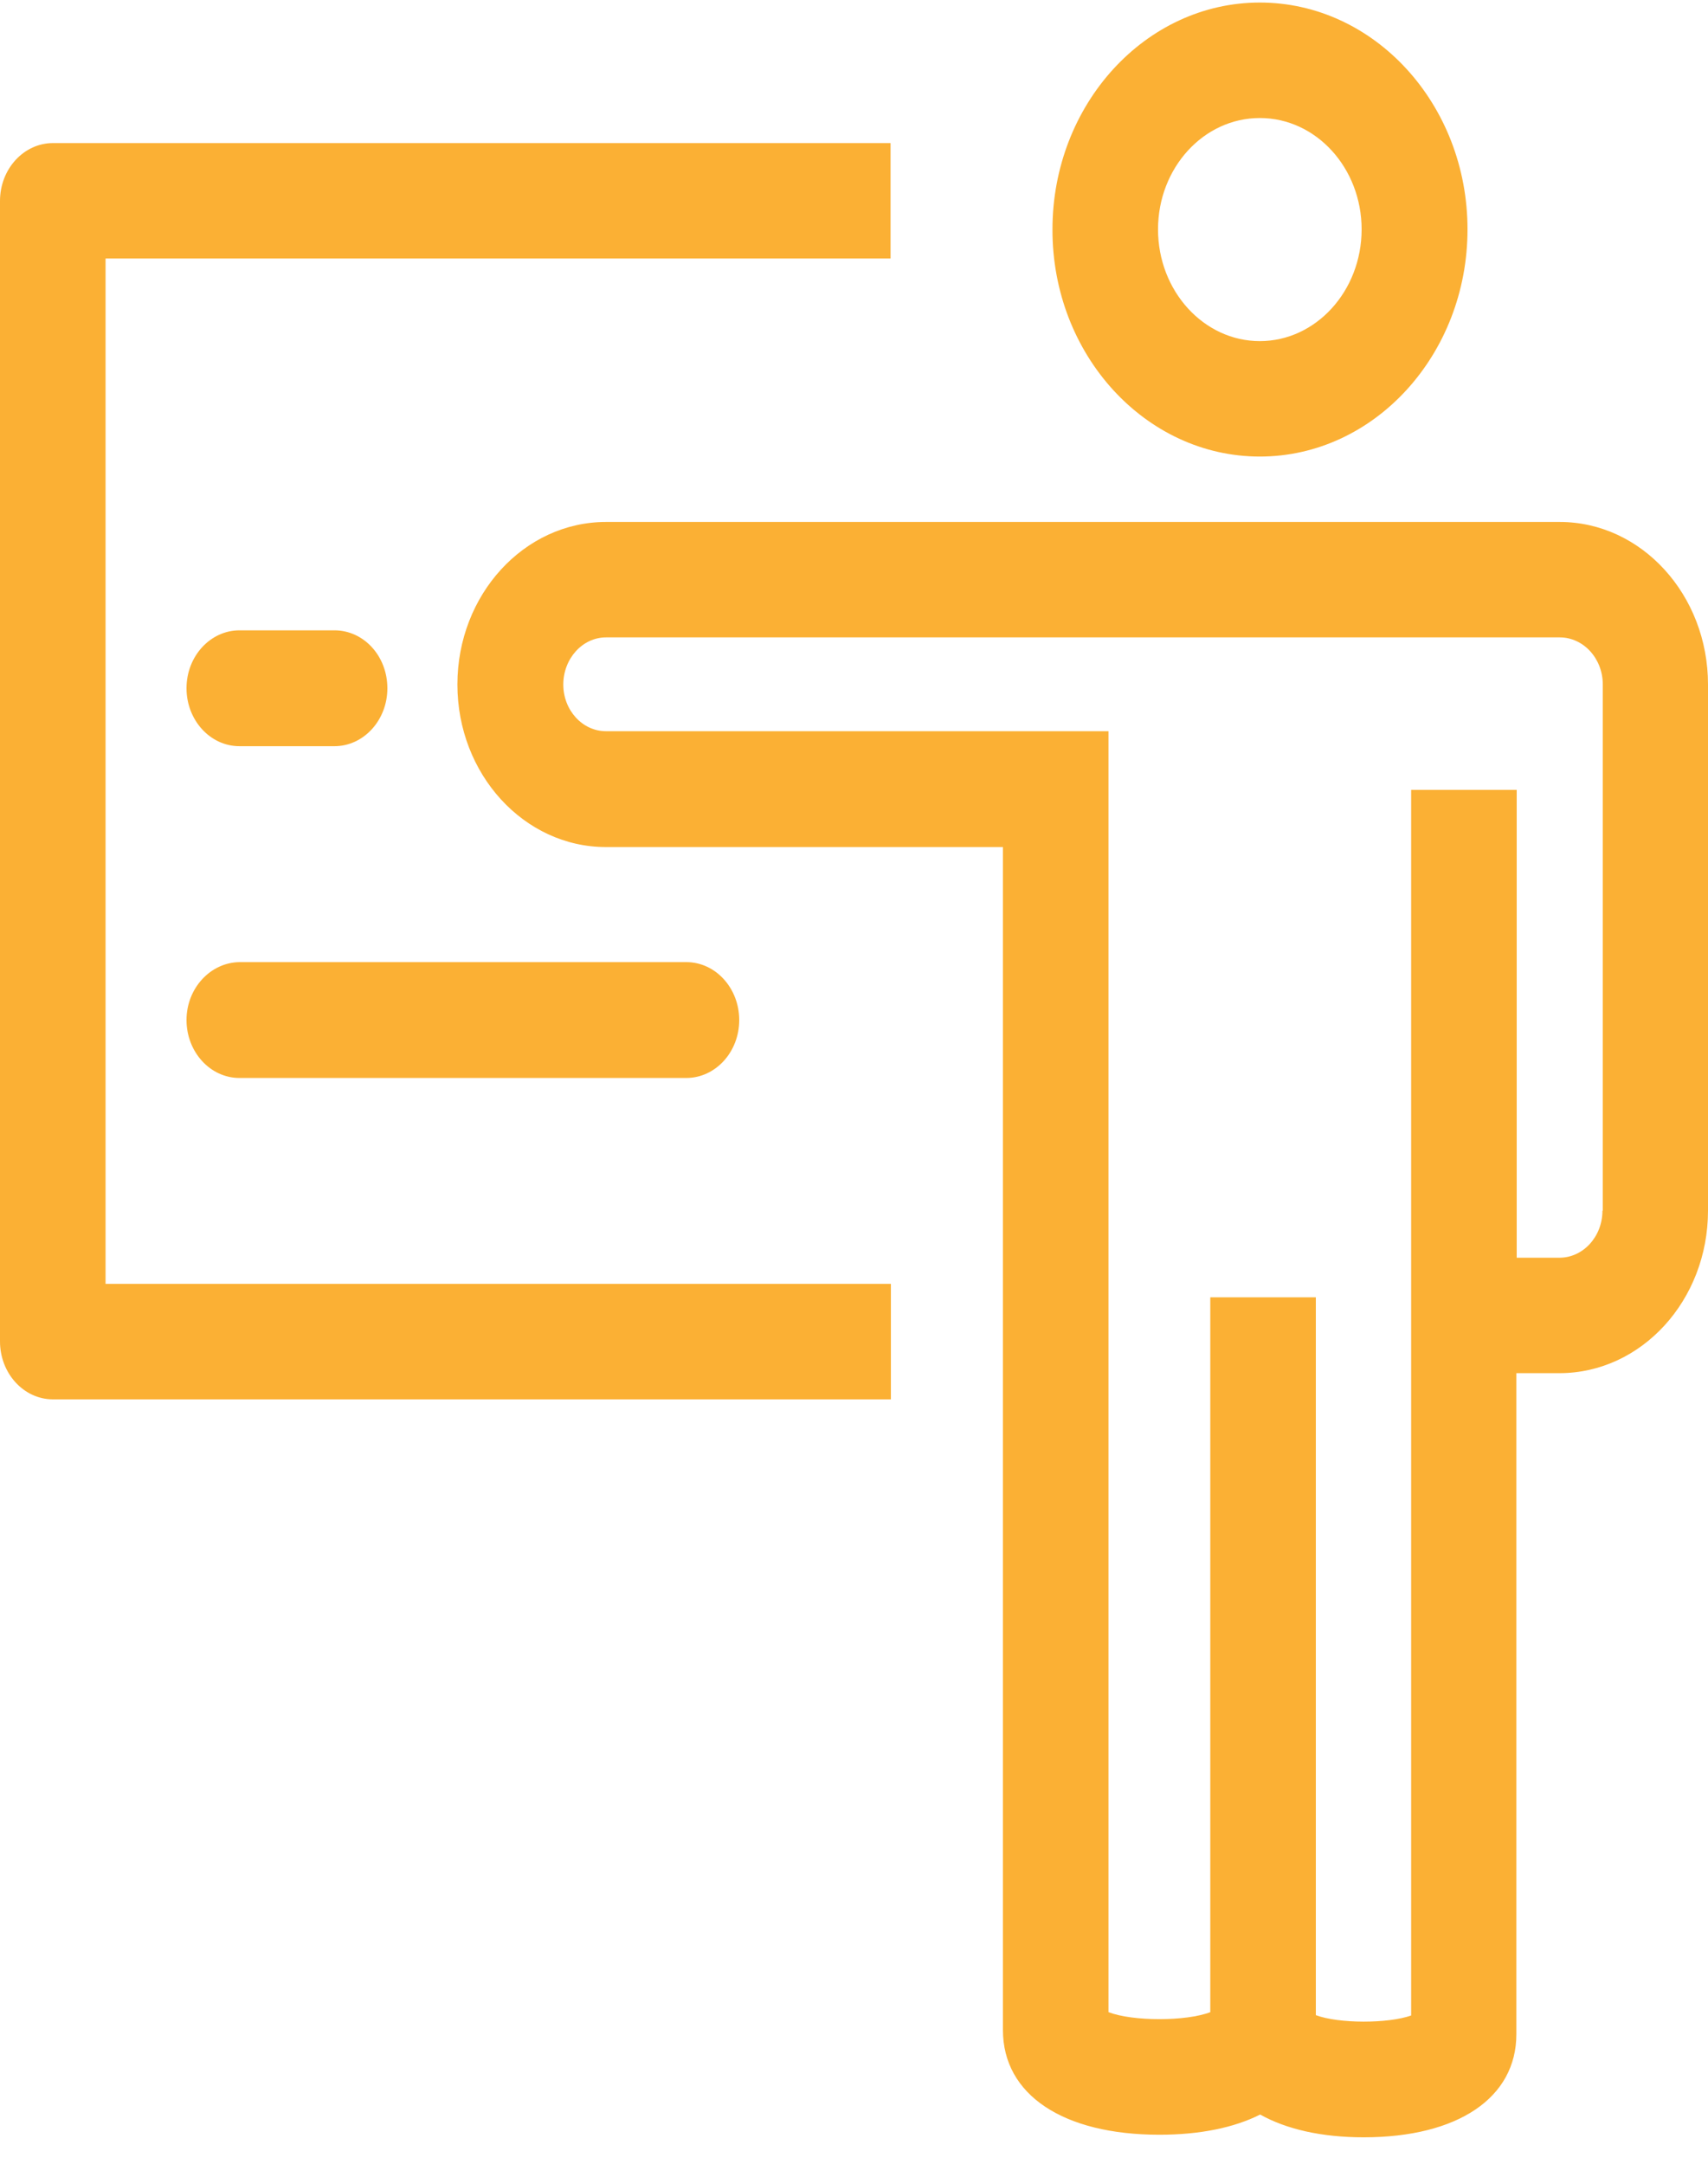
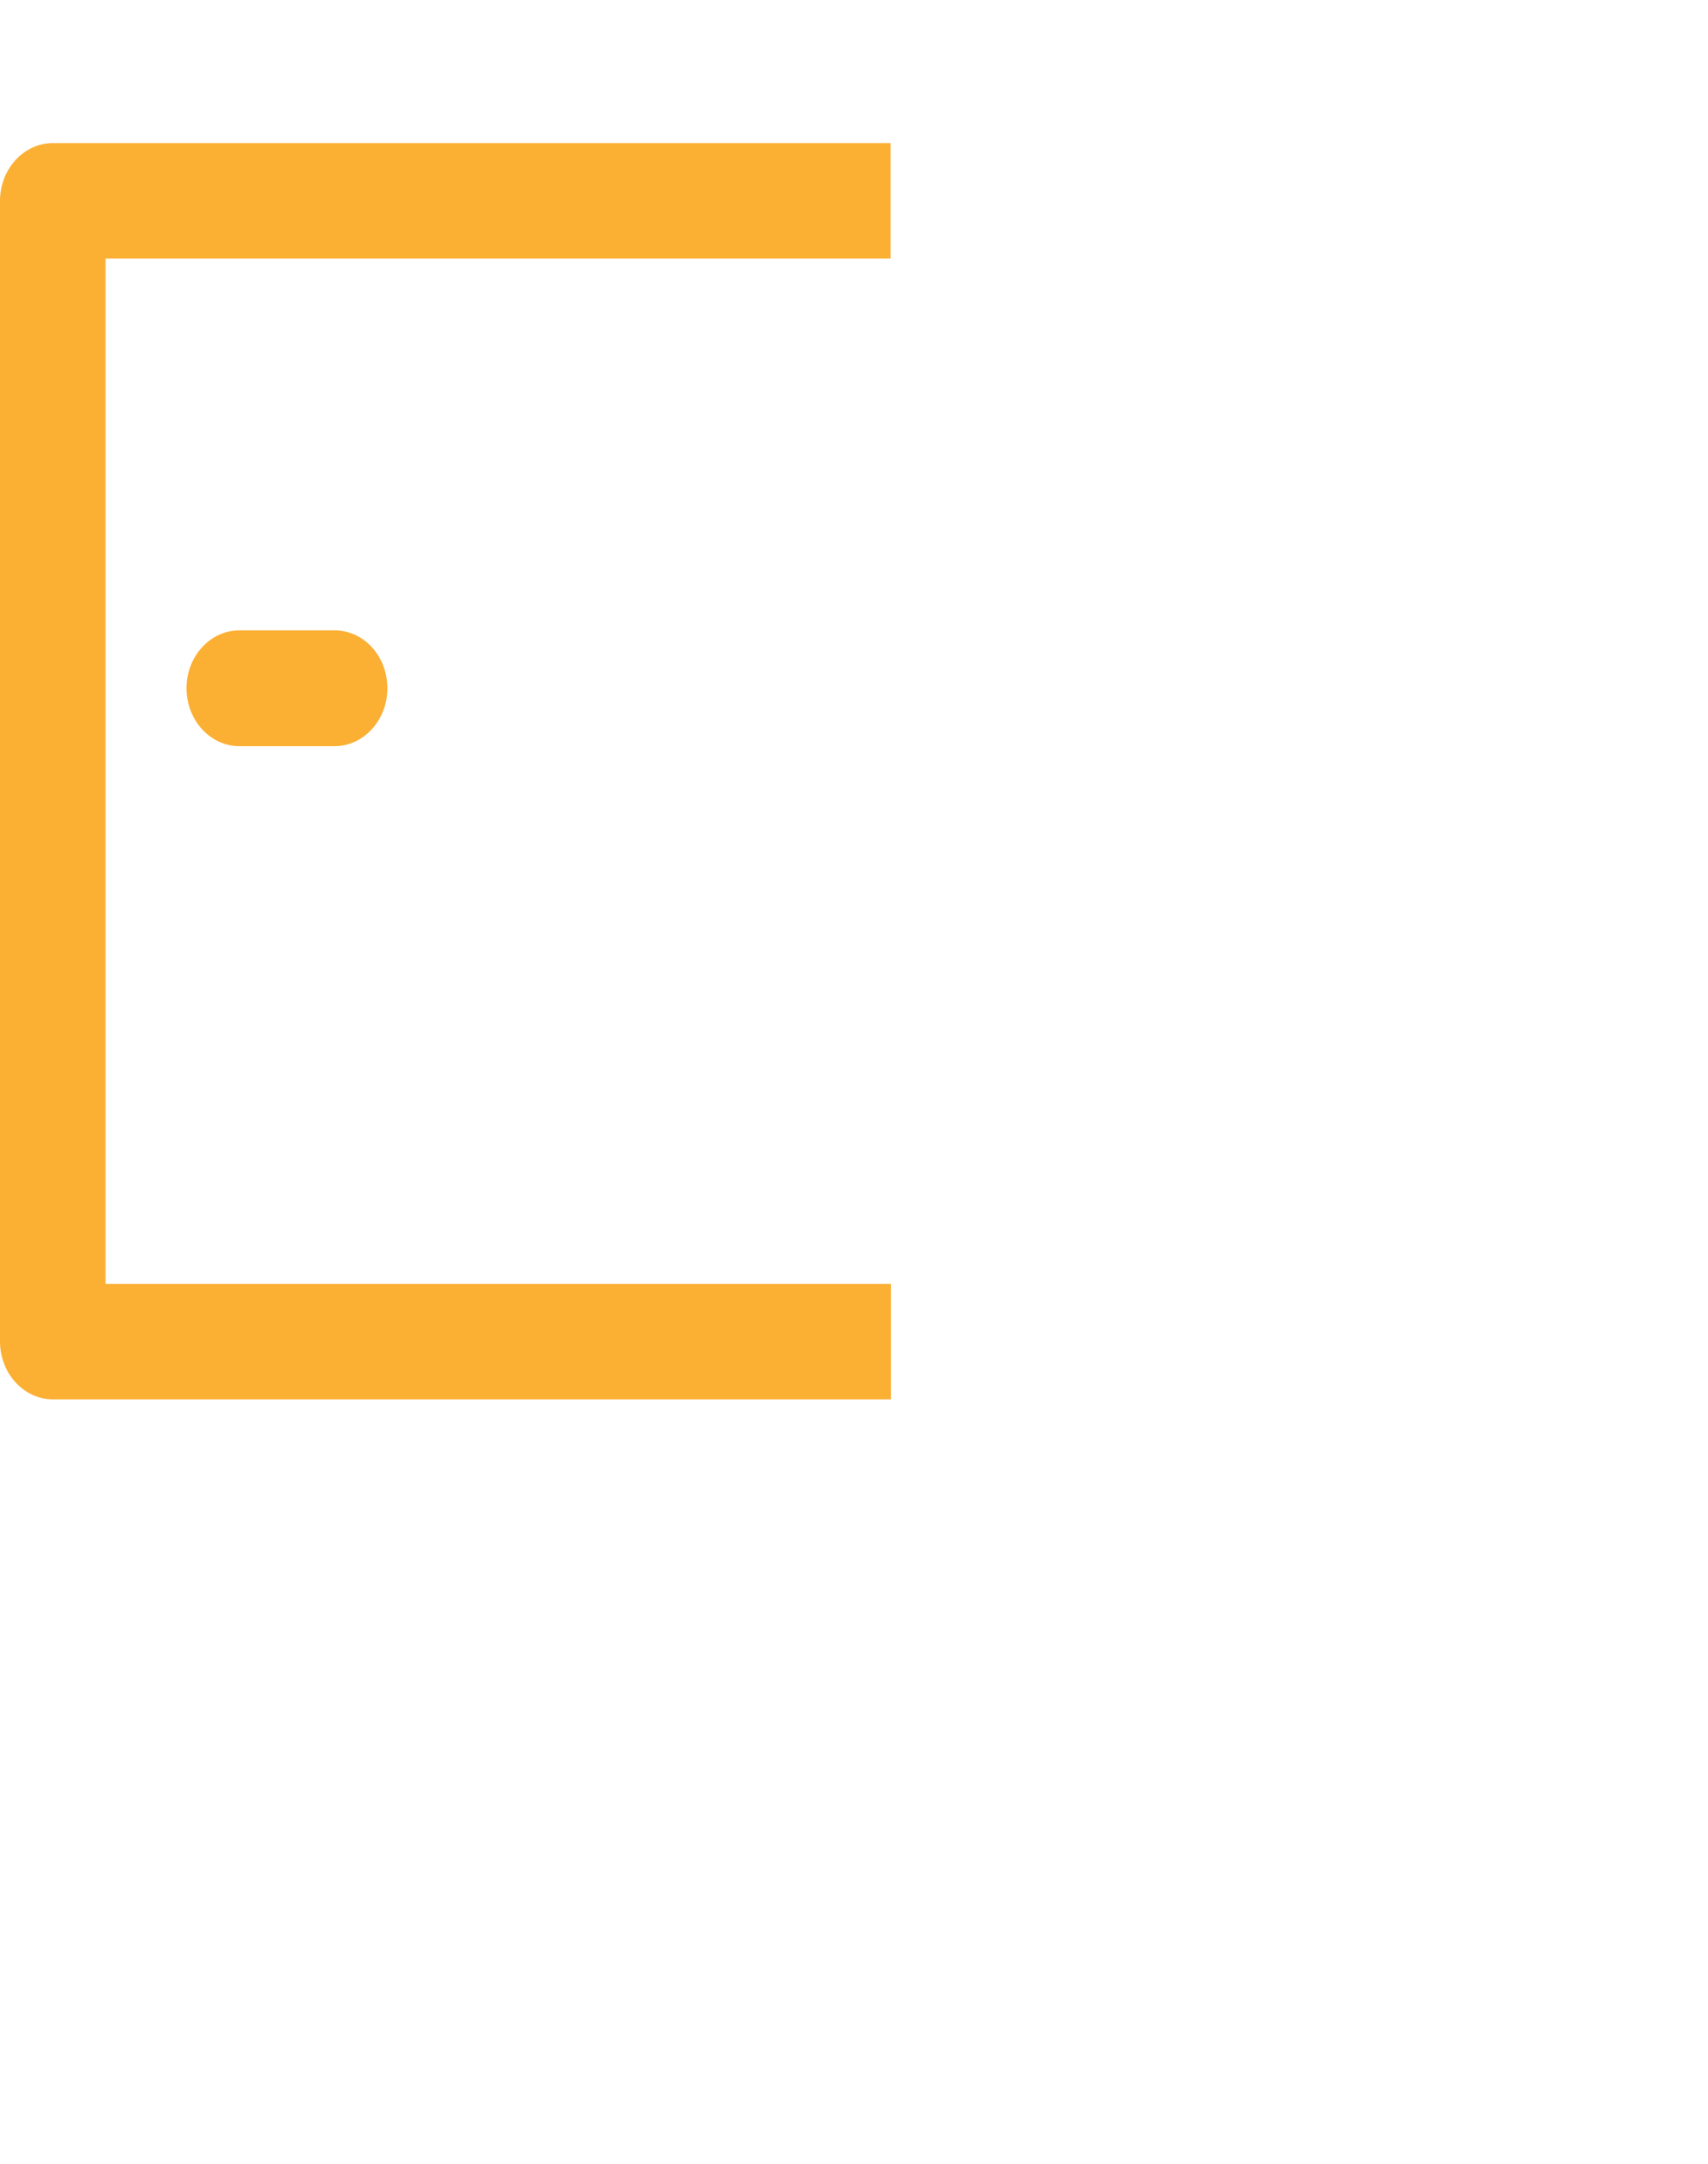
<svg xmlns="http://www.w3.org/2000/svg" width="45" height="57" viewBox="0 0 45 57" fill="none">
  <path d="M2.781 6.81H23.463V3.769H1.395C0.63 3.769 0 4.448 0 5.294V35.337C0 36.174 0.621 36.863 1.395 36.863H23.472V33.821H2.781V6.81Z" fill="#FBB034" />
-   <path d="M41.094 13.75H15.966C13.806 13.75 12.051 15.669 12.051 18.032C12.051 20.394 13.806 22.314 15.966 22.314H26.424V53.478C26.424 55.181 28.008 56.235 30.546 56.235C31.617 56.235 32.517 56.048 33.201 55.703C33.885 56.087 34.812 56.303 35.928 56.303C38.412 56.303 39.951 55.26 39.951 53.587V36.173H41.085C43.245 36.173 45 34.254 45 31.892V18.032C45 15.669 43.245 13.75 41.094 13.75ZM42.219 31.892C42.219 32.571 41.715 33.132 41.085 33.132H39.96V20.808H37.179V33.132V34.657V53.094C36.567 53.311 35.271 53.311 34.668 53.085V34.175H31.887V53.006C31.248 53.252 29.844 53.252 29.205 53.006V19.262H15.966C15.345 19.262 14.841 18.711 14.841 18.032C14.841 17.352 15.345 16.791 15.966 16.791H41.094C41.715 16.791 42.228 17.343 42.228 18.032V31.892H42.219Z" fill="#FBB034" />
-   <path d="M33.192 12.027C36.207 12.027 38.664 9.34 38.664 6.042C38.664 2.745 36.207 0.067 33.192 0.067C30.177 0.067 27.729 2.755 27.729 6.042C27.72 9.34 30.177 12.027 33.192 12.027ZM33.192 3.109C34.677 3.109 35.874 4.428 35.874 6.042C35.874 7.667 34.668 8.986 33.192 8.986C31.716 8.986 30.51 7.667 30.51 6.042C30.51 4.428 31.707 3.109 33.192 3.109Z" fill="#FBB034" />
-   <path d="M4.914 26.871C4.914 27.708 5.535 28.397 6.309 28.397H18.081C18.846 28.397 19.476 27.718 19.476 26.871C19.476 26.034 18.855 25.345 18.081 25.345H6.309C5.544 25.355 4.914 26.034 4.914 26.871Z" fill="#FBB034" />
  <path d="M8.811 16.605H6.309C5.544 16.605 4.914 17.284 4.914 18.131C4.914 18.968 5.535 19.657 6.309 19.657H8.811C9.576 19.657 10.206 18.977 10.206 18.131C10.206 17.284 9.585 16.605 8.811 16.605Z" fill="#FBB034" />
</svg>